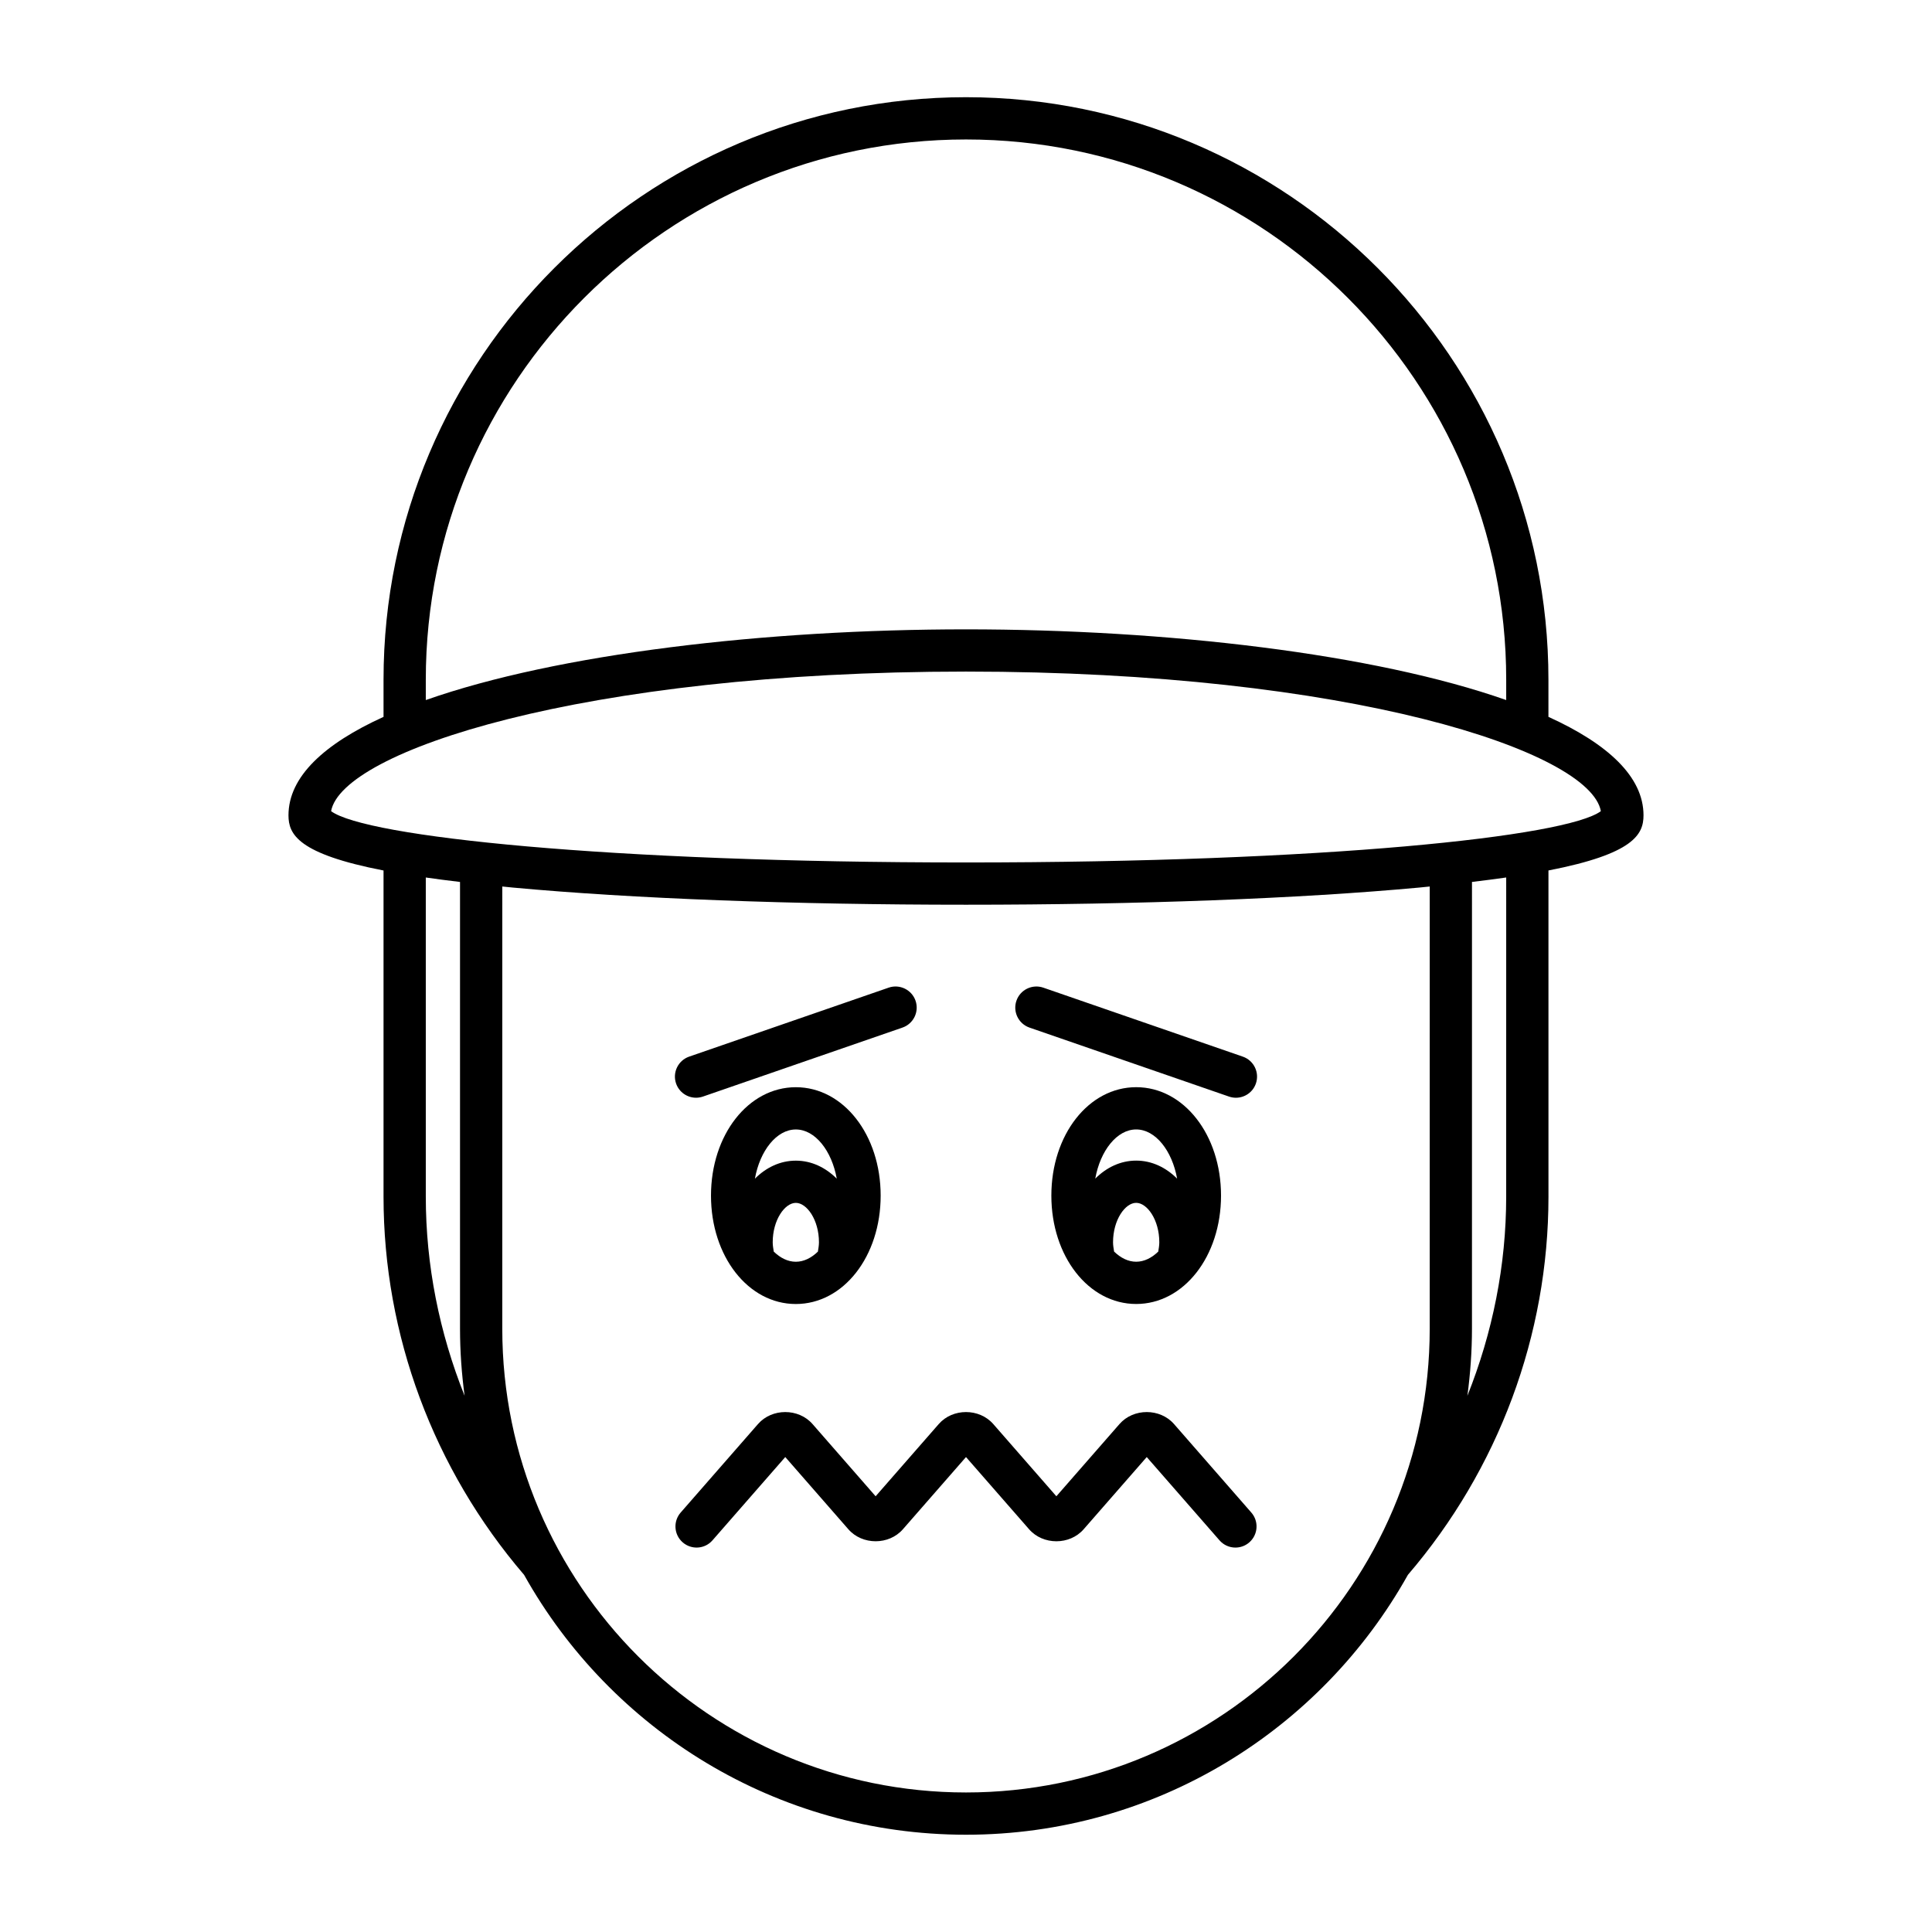
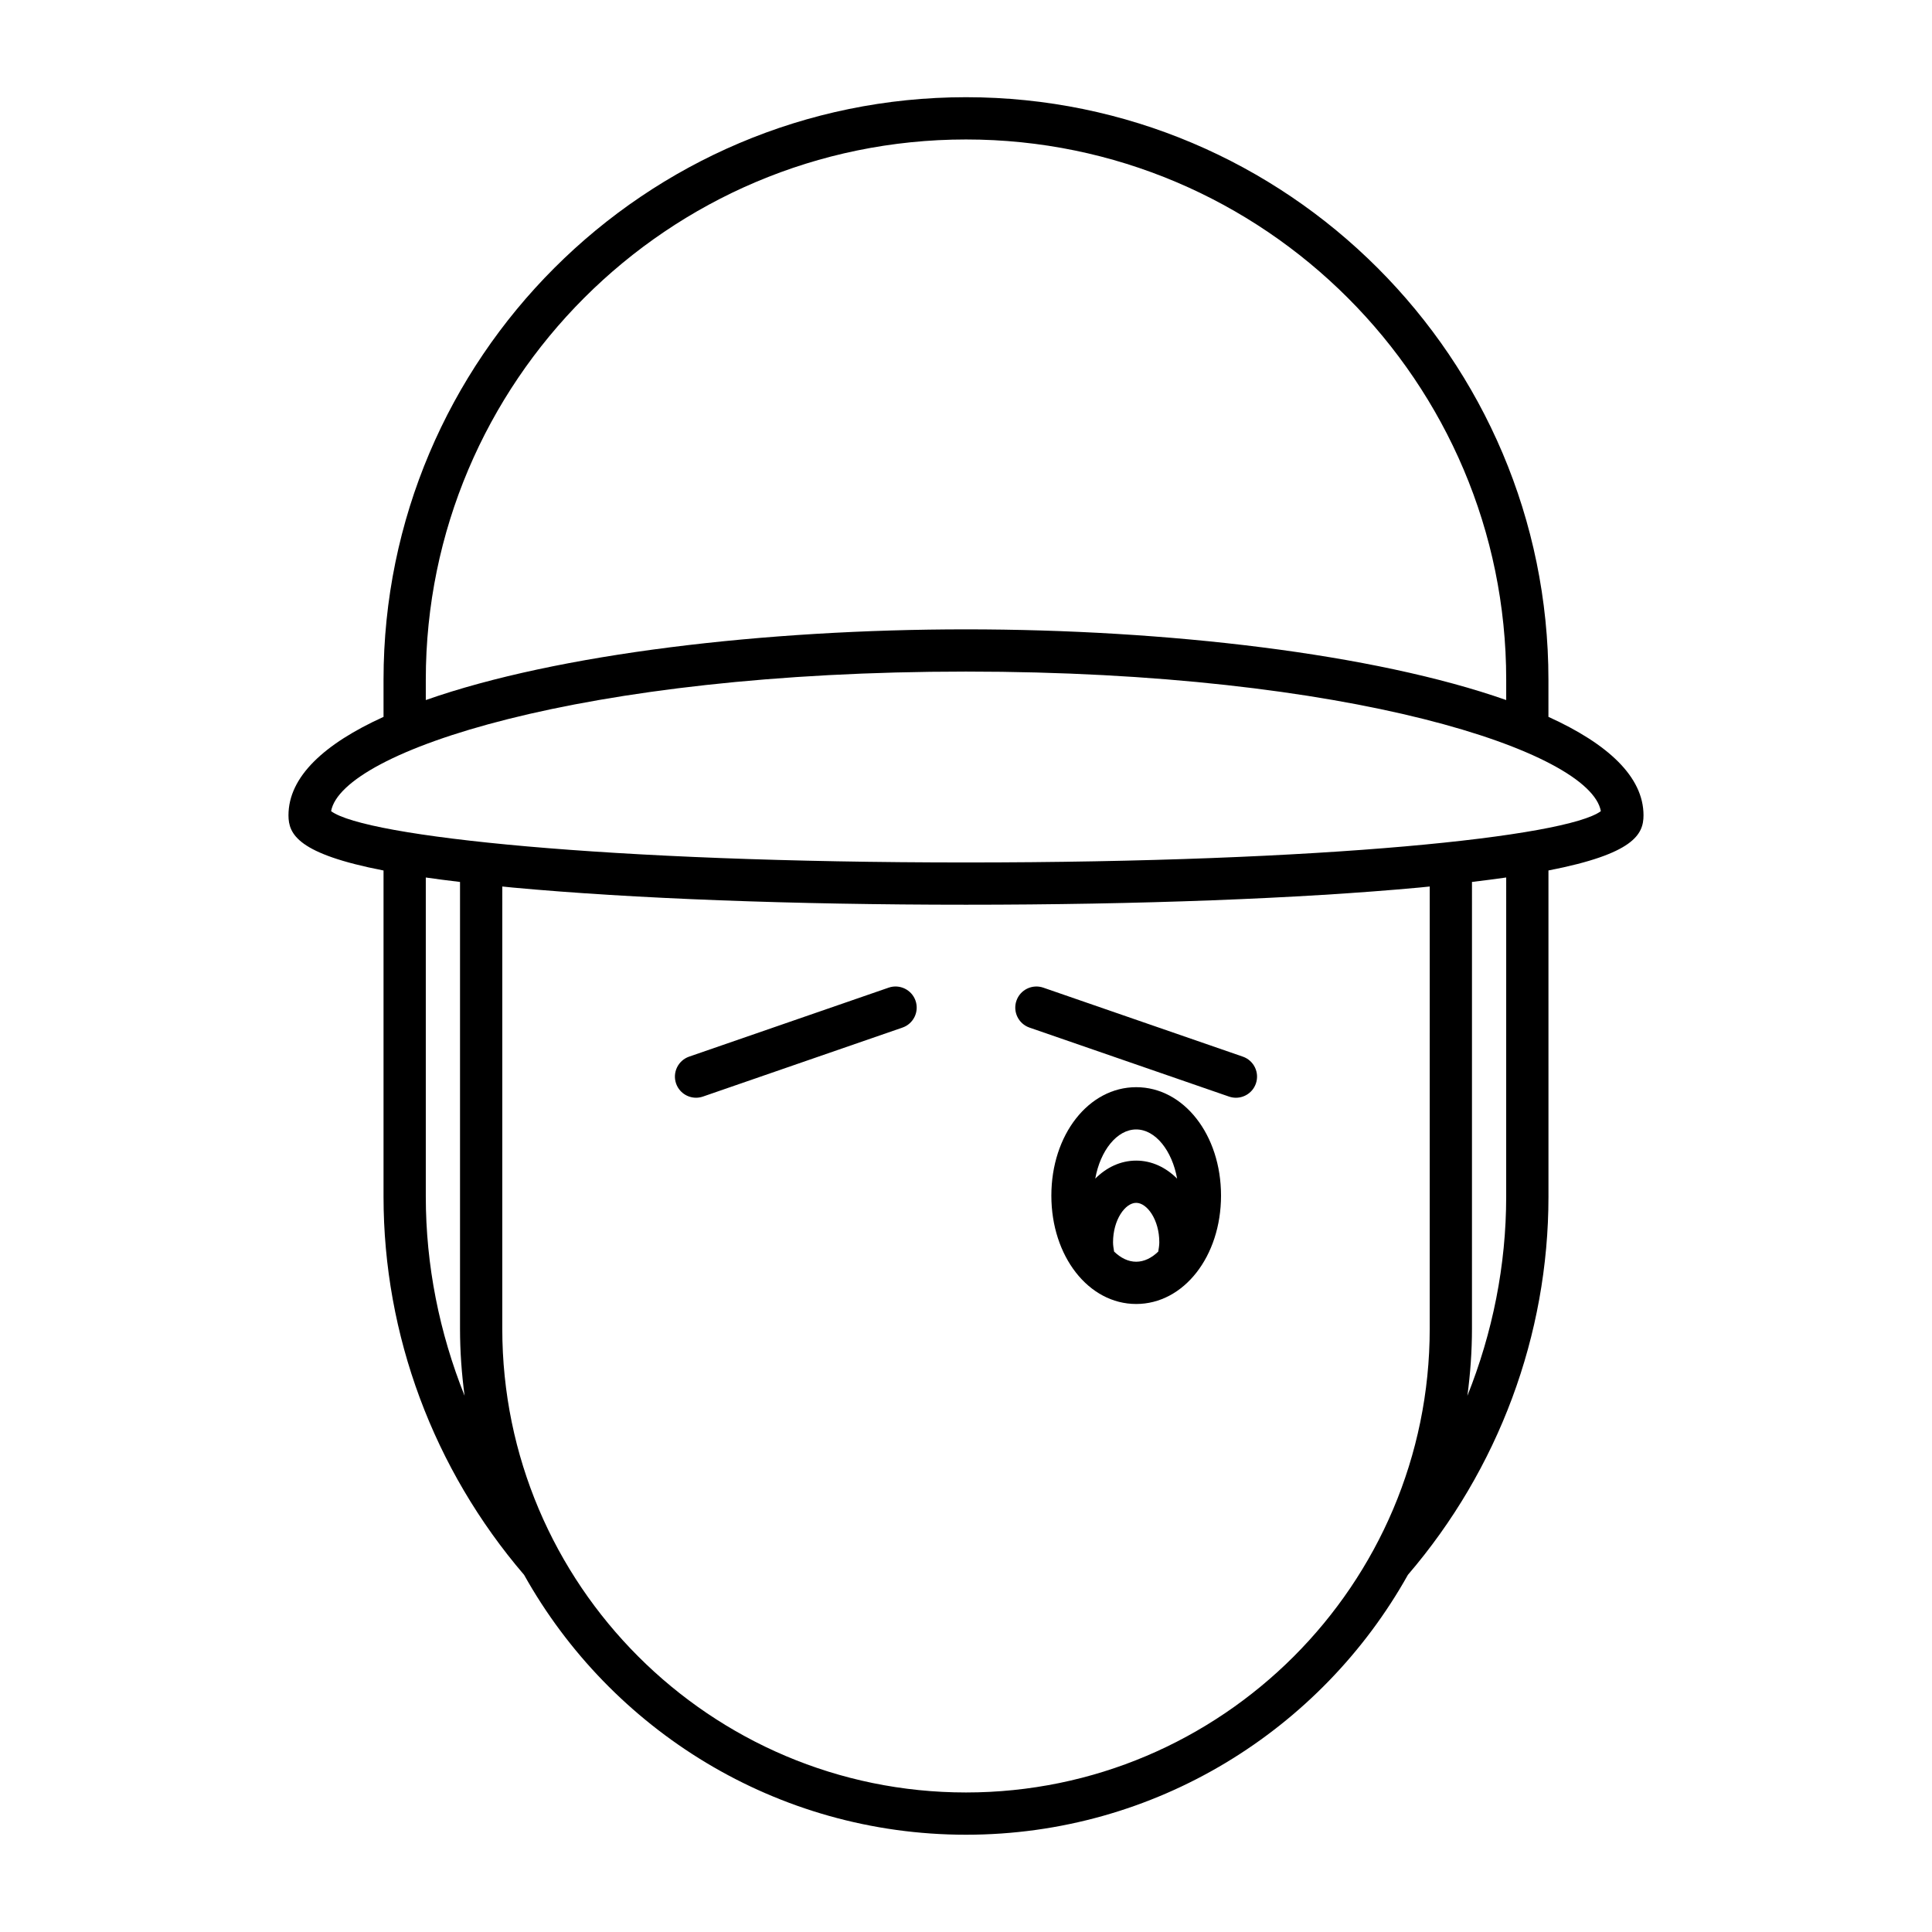
<svg xmlns="http://www.w3.org/2000/svg" fill="#000000" width="800px" height="800px" version="1.1" viewBox="144 144 512 512">
  <g>
    <path d="m554.35 333.98v-9.859c0-85.113-69.242-154.36-154.35-154.36-85.113 0-154.36 69.242-154.36 154.36v9.859c-15.707 7.137-25.191 15.855-25.191 26.09 0 5.043 2.543 10.219 25.191 14.621v86.434c0 36.695 13.246 72.234 37.25 100.23 22.953 41.043 66.828 68.867 117.11 68.867s94.156-27.828 117.11-68.875c24.004-27.988 37.25-63.527 37.25-100.23l-0.004-86.434c22.648-4.402 25.191-9.578 25.191-14.621 0-10.23-9.484-18.949-25.191-26.086zm-297.51-9.859c0-78.938 64.219-143.16 143.16-143.16 78.938 0 143.16 64.219 143.16 143.16v5.402c-34.926-12.293-90.043-18.738-143.16-18.738-53.121 0-108.24 6.445-143.16 18.738zm0 137v-84.574c2.797 0.402 5.828 0.797 9.07 1.18v118.41c0 6.023 0.438 11.941 1.211 17.758-6.676-16.691-10.281-34.562-10.281-52.77zm266.05 35.012c0 67.762-55.129 122.89-122.89 122.89s-122.89-55.129-122.89-122.89l0.004-117.2c0.953 0.094 1.805 0.188 2.789 0.281 31.711 2.934 74.367 4.547 120.1 4.547 45.738 0 88.391-1.617 120.1-4.547 0.984-0.09 1.836-0.188 2.789-0.281zm20.266-35.012c0 18.211-3.606 36.082-10.281 52.773 0.773-5.816 1.211-11.738 1.211-17.762l0.004-118.41c3.242-0.387 6.269-0.777 9.07-1.18zm-143.16-88.559c-95.016 0-159.09-6.82-168.25-13.594 2.836-15.809 66.32-36.992 168.25-36.992s165.41 21.184 168.25 36.992c-9.156 6.773-73.238 13.594-168.25 13.594z" />
-     <path d="m332.42 460.85c0 16.109 9.875 28.727 22.48 28.727 12.609 0 22.484-12.617 22.484-28.727s-9.875-28.727-22.484-28.727c-12.602 0.004-22.48 12.621-22.48 28.727zm28.332 14.84c-1.723 1.668-3.719 2.688-5.848 2.688s-4.125-1.02-5.848-2.691c-0.125-0.809-0.281-1.609-0.281-2.449 0-5.988 3.234-10.465 6.129-10.465 2.891 0 6.129 4.473 6.129 10.465-0.004 0.848-0.156 1.645-0.281 2.453zm5-19.328c-2.957-2.953-6.684-4.777-10.848-4.777-4.164 0-7.887 1.82-10.844 4.773 1.32-7.394 5.731-13.035 10.844-13.035 5.117 0 9.527 5.641 10.848 13.039z" />
    <path d="m445.1 489.57c12.609 0 22.484-12.617 22.484-28.727s-9.875-28.727-22.484-28.727c-12.605 0-22.48 12.617-22.48 28.727-0.004 16.109 9.871 28.727 22.48 28.727zm5.848-13.887c-1.723 1.668-3.719 2.688-5.852 2.688-2.129 0-4.125-1.02-5.848-2.691-0.125-0.809-0.281-1.609-0.281-2.449 0-5.988 3.234-10.465 6.129-10.465s6.133 4.473 6.133 10.465c0 0.84-0.156 1.645-0.281 2.453zm-5.848-32.367c5.117 0 9.527 5.641 10.848 13.035-2.957-2.953-6.684-4.777-10.848-4.777-4.164 0-7.887 1.82-10.844 4.773 1.32-7.391 5.727-13.031 10.844-13.031z" />
    <path d="m328.46 434.91c0.605 0 1.223-0.102 1.828-0.309l52.875-18.281c2.922-1.012 4.473-4.199 3.465-7.121-1.016-2.926-4.215-4.465-7.121-3.465l-52.875 18.281c-2.922 1.012-4.473 4.199-3.465 7.121 0.801 2.32 2.973 3.773 5.293 3.773z" />
    <path d="m473.36 424.02-52.875-18.281c-2.914-1.004-6.113 0.539-7.121 3.465-1.008 2.922 0.543 6.109 3.465 7.121l52.875 18.281c0.605 0.207 1.223 0.309 1.828 0.309 2.32 0 4.492-1.453 5.293-3.773 1.008-2.922-0.543-6.109-3.465-7.121z" />
-     <path d="m455.13 521.39c-3.703-4.242-10.754-4.238-14.453-0.004l-16.727 19.141-16.719-19.137c-3.707-4.242-10.754-4.238-14.453-0.004l-16.727 19.141-16.719-19.137c-3.703-4.242-10.75-4.238-14.453-0.004l-20.492 23.453c-2.035 2.328-1.797 5.867 0.531 7.898 2.336 2.039 5.867 1.801 7.898-0.531l19.289-22.074 16.719 19.137c3.711 4.246 10.754 4.238 14.453 0.004l16.723-19.137 16.723 19.137c3.711 4.246 10.754 4.238 14.453 0.004l16.723-19.141 19.285 22.07c1.105 1.27 2.656 1.918 4.219 1.918 1.305 0 2.617-0.453 3.68-1.383 2.328-2.035 2.566-5.57 0.531-7.898z" />
  </g>
</svg>